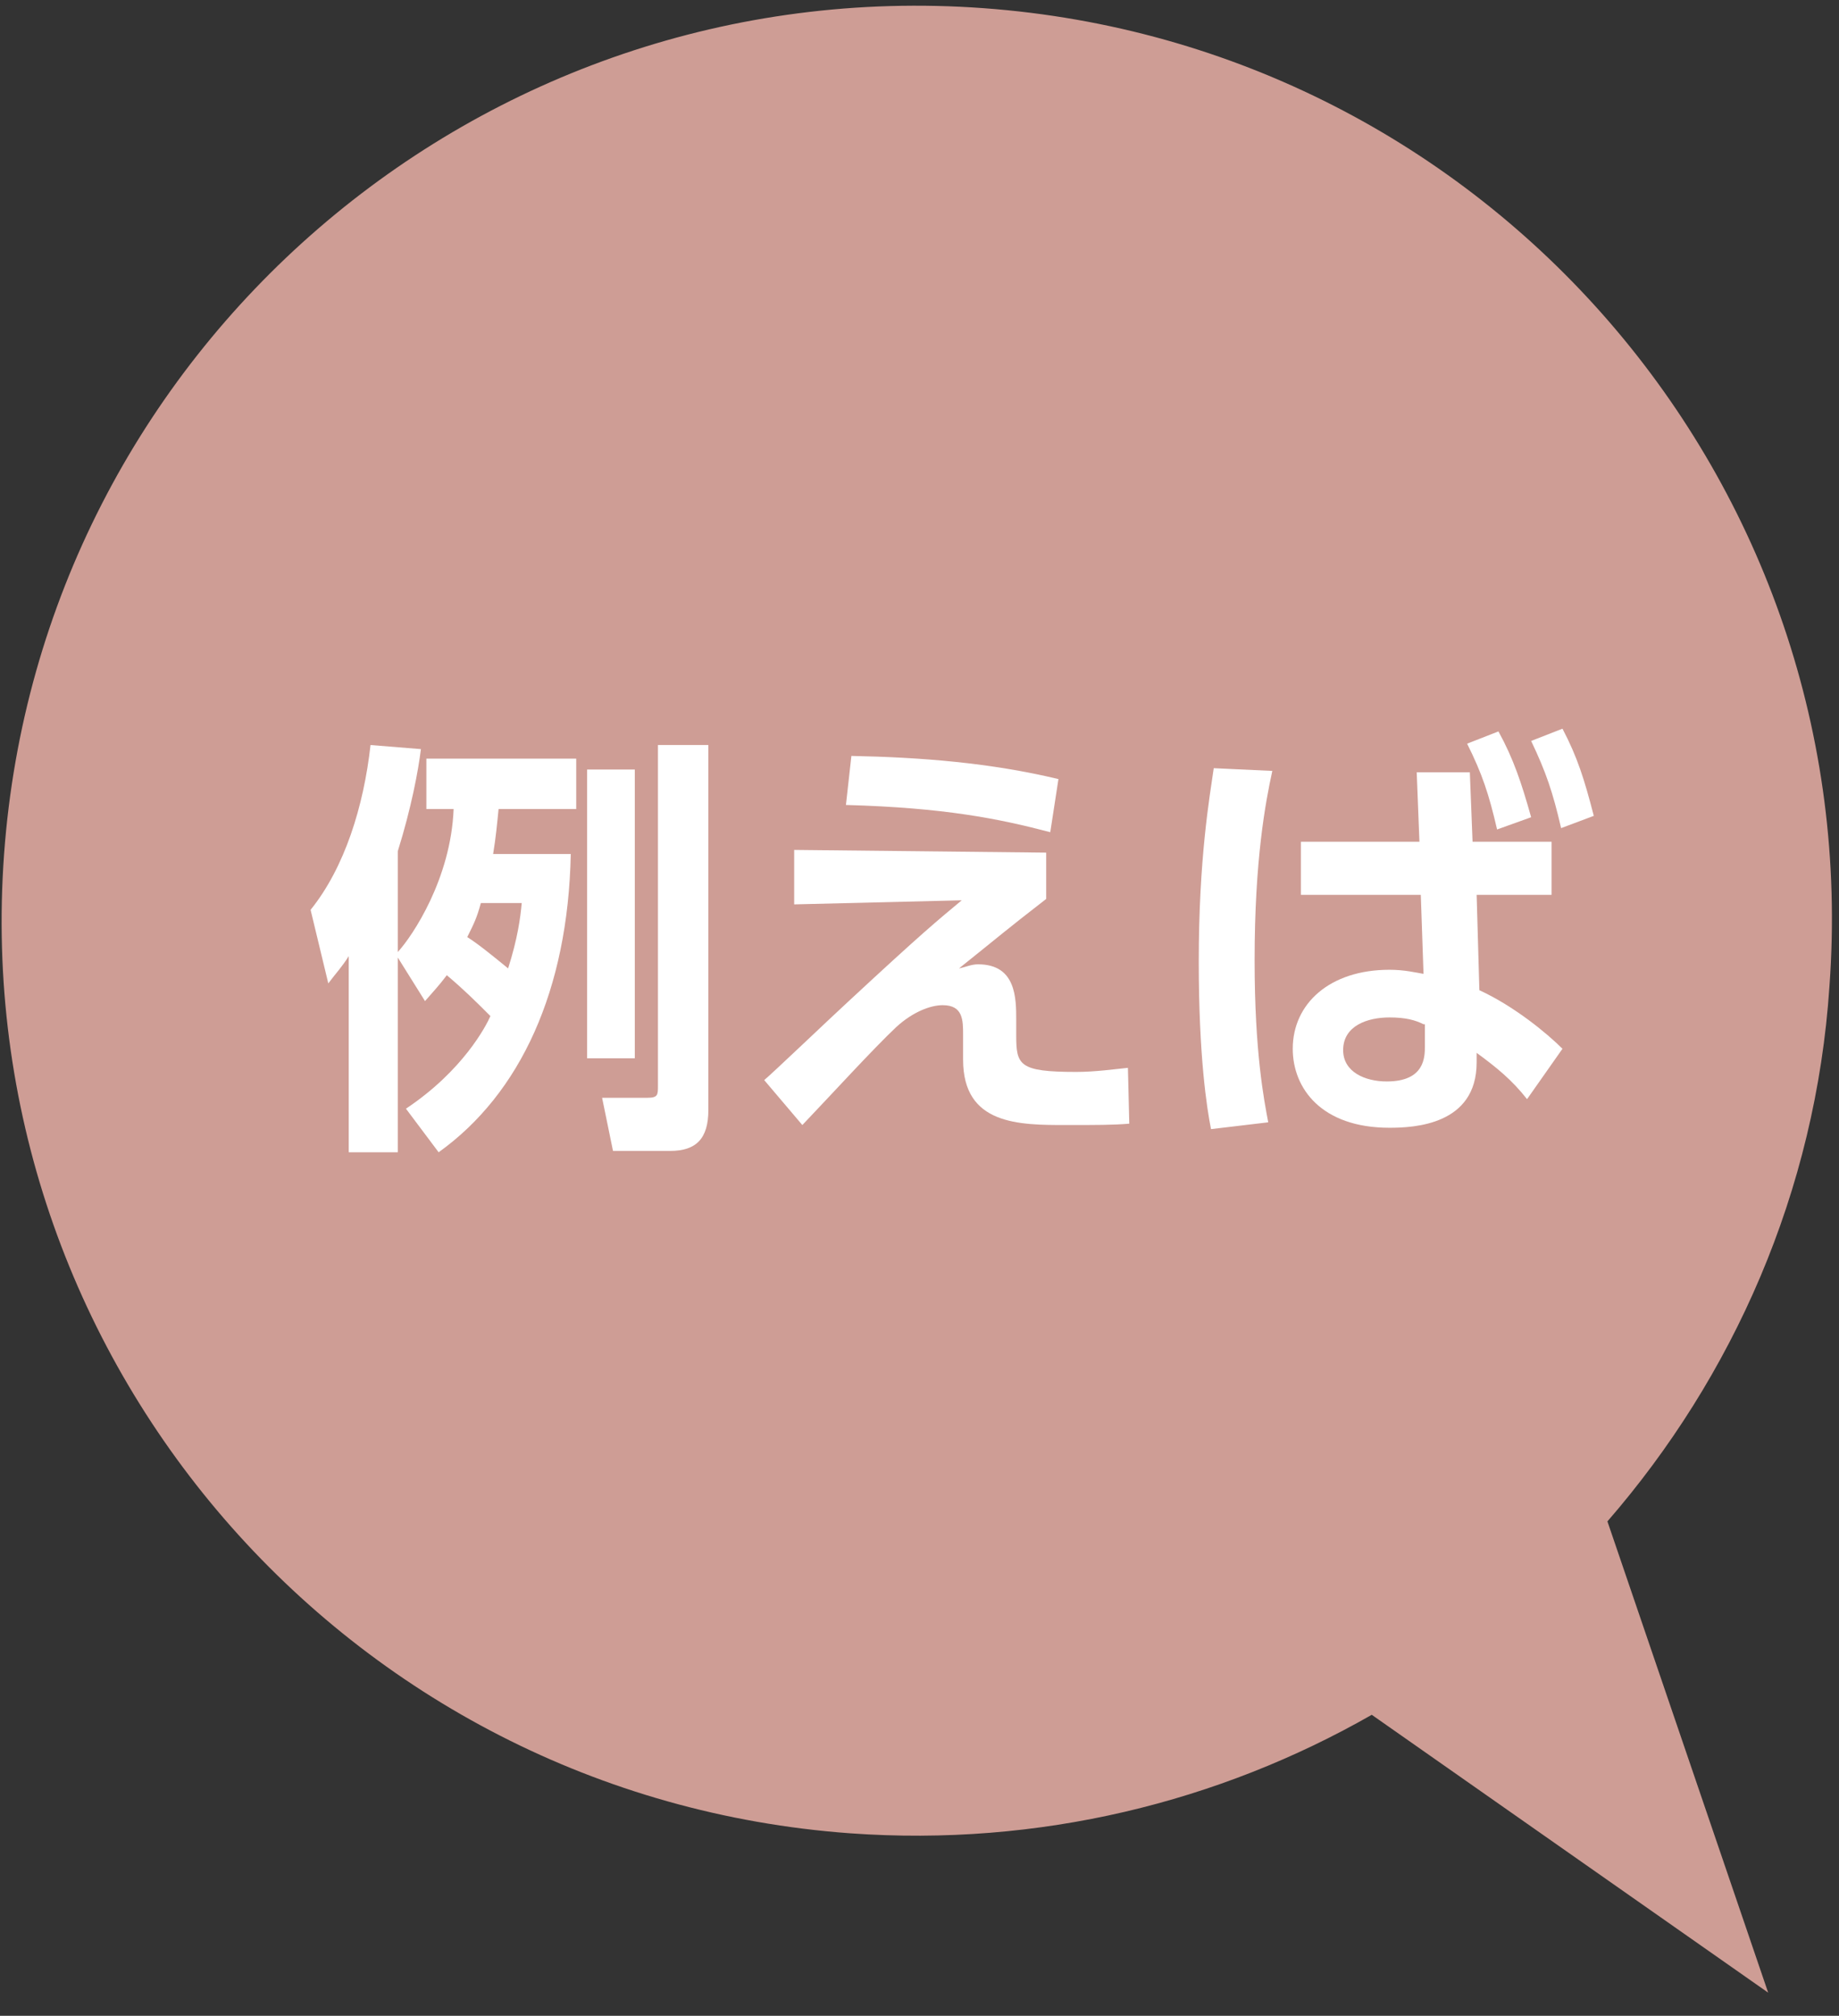
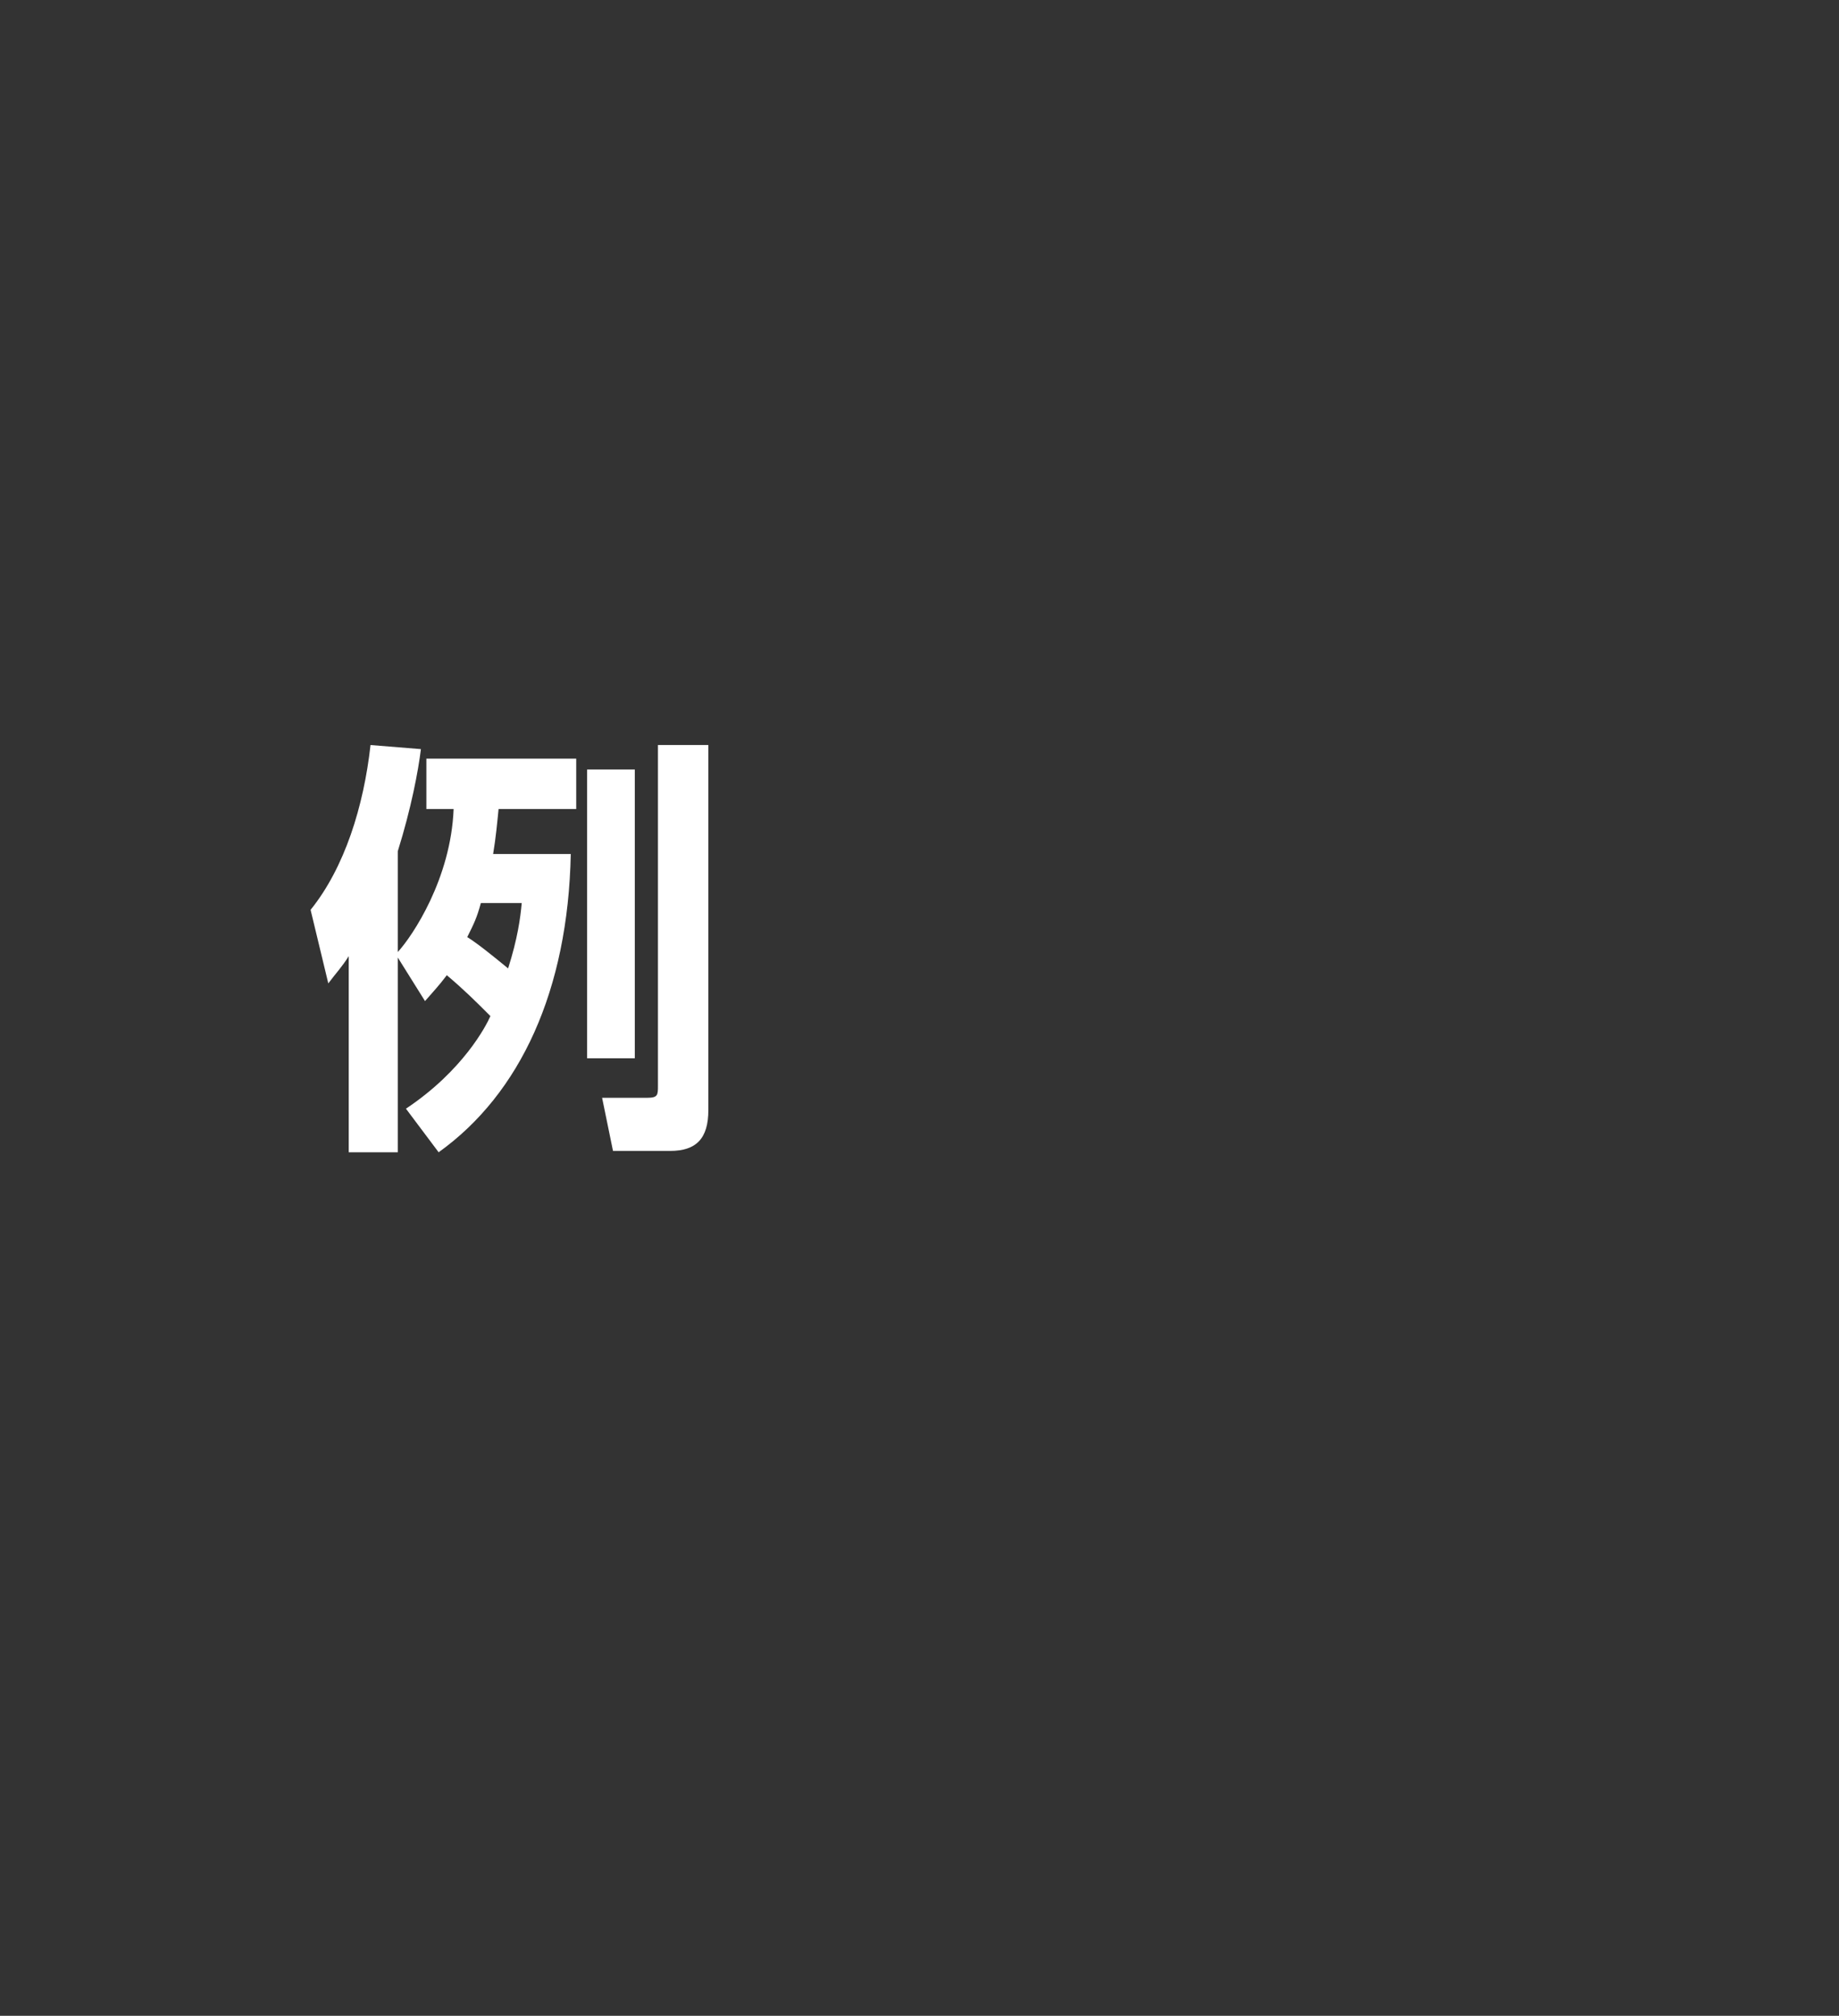
<svg xmlns="http://www.w3.org/2000/svg" version="1.1" id="レイヤー_1" x="0px" y="0px" viewBox="0 0 135 148" style="enable-background:new 0 0 135 148;" xml:space="preserve">
  <rect x="0" y="0" width="135" height="148" fill="#333333" stroke="none" />
  <style type="text/css">
	.st0{fill:#CE9D95;}
	.st1{fill:#FFFFFF;}
</style>
-   <path class="st0" d="M72.2,0.6C35.2-2.1,3,25.7,0.3,62.7c-2.7,37,25.1,69.2,62.1,71.9c13.9,1,27.1-2.3,38.3-8.7l29.1,20.4L118,111.7  c9.2-10.6,15.3-24.2,16.3-39.3C137,35.4,109.2,3.3,72.2,0.6z" />
  <g>
    <path class="st1" d="M29.2,70.3v14.3h-3.6V70.2c-0.5,0.8-0.9,1.2-1.5,2l-1.3-5.4c2.5-3.1,3.9-7.6,4.4-12.1l3.7,0.3   c-0.2,1.6-0.7,4.3-1.7,7.5v7.4c1.1-1.2,3.9-5.4,4.1-10.5h-2v-3.7h11v3.7h-5.7c-0.1,1-0.2,2.1-0.4,3.3h5.7   c-0.2,10-3.7,17.6-9.7,21.9l-2.4-3.2c4.2-2.8,5.9-6.1,6.2-6.8c-1.1-1.1-1.9-1.9-3.2-3c-0.6,0.8-1,1.2-1.6,1.9L29.2,70.3z    M35.3,66.3c-0.3,1.1-0.5,1.5-1,2.5c0.8,0.5,1.9,1.4,3,2.3c0.7-2.2,0.9-3.7,1-4.8H35.3z M43.1,56.5h3.5v21.2h-3.5V56.5z M48.3,54.7   h3.7v26.8c0,2.1-0.9,3-2.8,3H45l-0.8-3.9h3.3c0.8,0,0.8-0.2,0.8-0.9V54.7z" />
-     <path class="st1" d="M76.8,62.6V66c-3.1,2.4-3.4,2.7-6.4,5.1c0.5-0.1,0.9-0.3,1.4-0.3c2.8,0,2.8,2.5,2.8,4.1v1.1   c0,2.2,0.2,2.7,4.4,2.7c1.4,0,2.8-0.2,3.8-0.3l0.1,4.1c-1.2,0.1-2.4,0.1-4.6,0.1c-3.5,0-7.6,0-7.6-4.8v-1.8c0-1.1,0-2.2-1.5-2.2   c-0.9,0-2.2,0.5-3.4,1.6c-1.7,1.6-4.8,5-6.9,7.2l-2.8-3.3c0.5-0.4,4.9-4.6,6.1-5.7c5.6-5.2,6.6-6,8.4-7.5l-12.3,0.3v-4L76.8,62.6z    M77.1,61.1c-3.8-1-7.8-1.8-15-2l0.4-3.6c5.1,0.1,10.2,0.5,15.2,1.7L77.1,61.1z" />
-     <path class="st1" d="M93.4,56.6c-0.5,2.3-1.3,6.5-1.3,13.9c0,6.8,0.7,10.3,1,11.9l-4.2,0.5c-0.3-1.5-0.9-5.3-0.9-12.3   c0-7.6,0.8-12.1,1.1-14.2L93.4,56.6z M104,56.7h3.9l0.2,5.1h5.8v3.9h-5.5l0.2,7c2.6,1.2,5,3.2,6.1,4.3l-2.6,3.7   c-1.1-1.4-2.2-2.3-3.7-3.4V78c0,4.6-4.6,4.8-6.4,4.8c-5,0-7.1-2.9-7.1-5.8c0-3.3,2.7-5.8,7.1-5.8c1.1,0,1.9,0.2,2.5,0.3l-0.2-5.8   h-8.8v-3.9h8.7L104,56.7z M104.5,75.2c-0.6-0.3-1.3-0.5-2.5-0.5c-1.6,0-3.4,0.6-3.4,2.4c0,1.6,1.6,2.3,3.2,2.3   c2.8,0,2.8-1.8,2.8-2.6V75.2z M110,53.7c1.1,2,1.7,3.8,2.4,6.3l-2.5,0.9c-0.6-2.6-1.1-4.1-2.2-6.3L110,53.7z M114.7,53.5   c1.1,2.1,1.6,3.7,2.3,6.4l-2.4,0.9c-0.6-2.6-1.1-4.1-2.2-6.4L114.7,53.5z" />
  </g>
</svg>